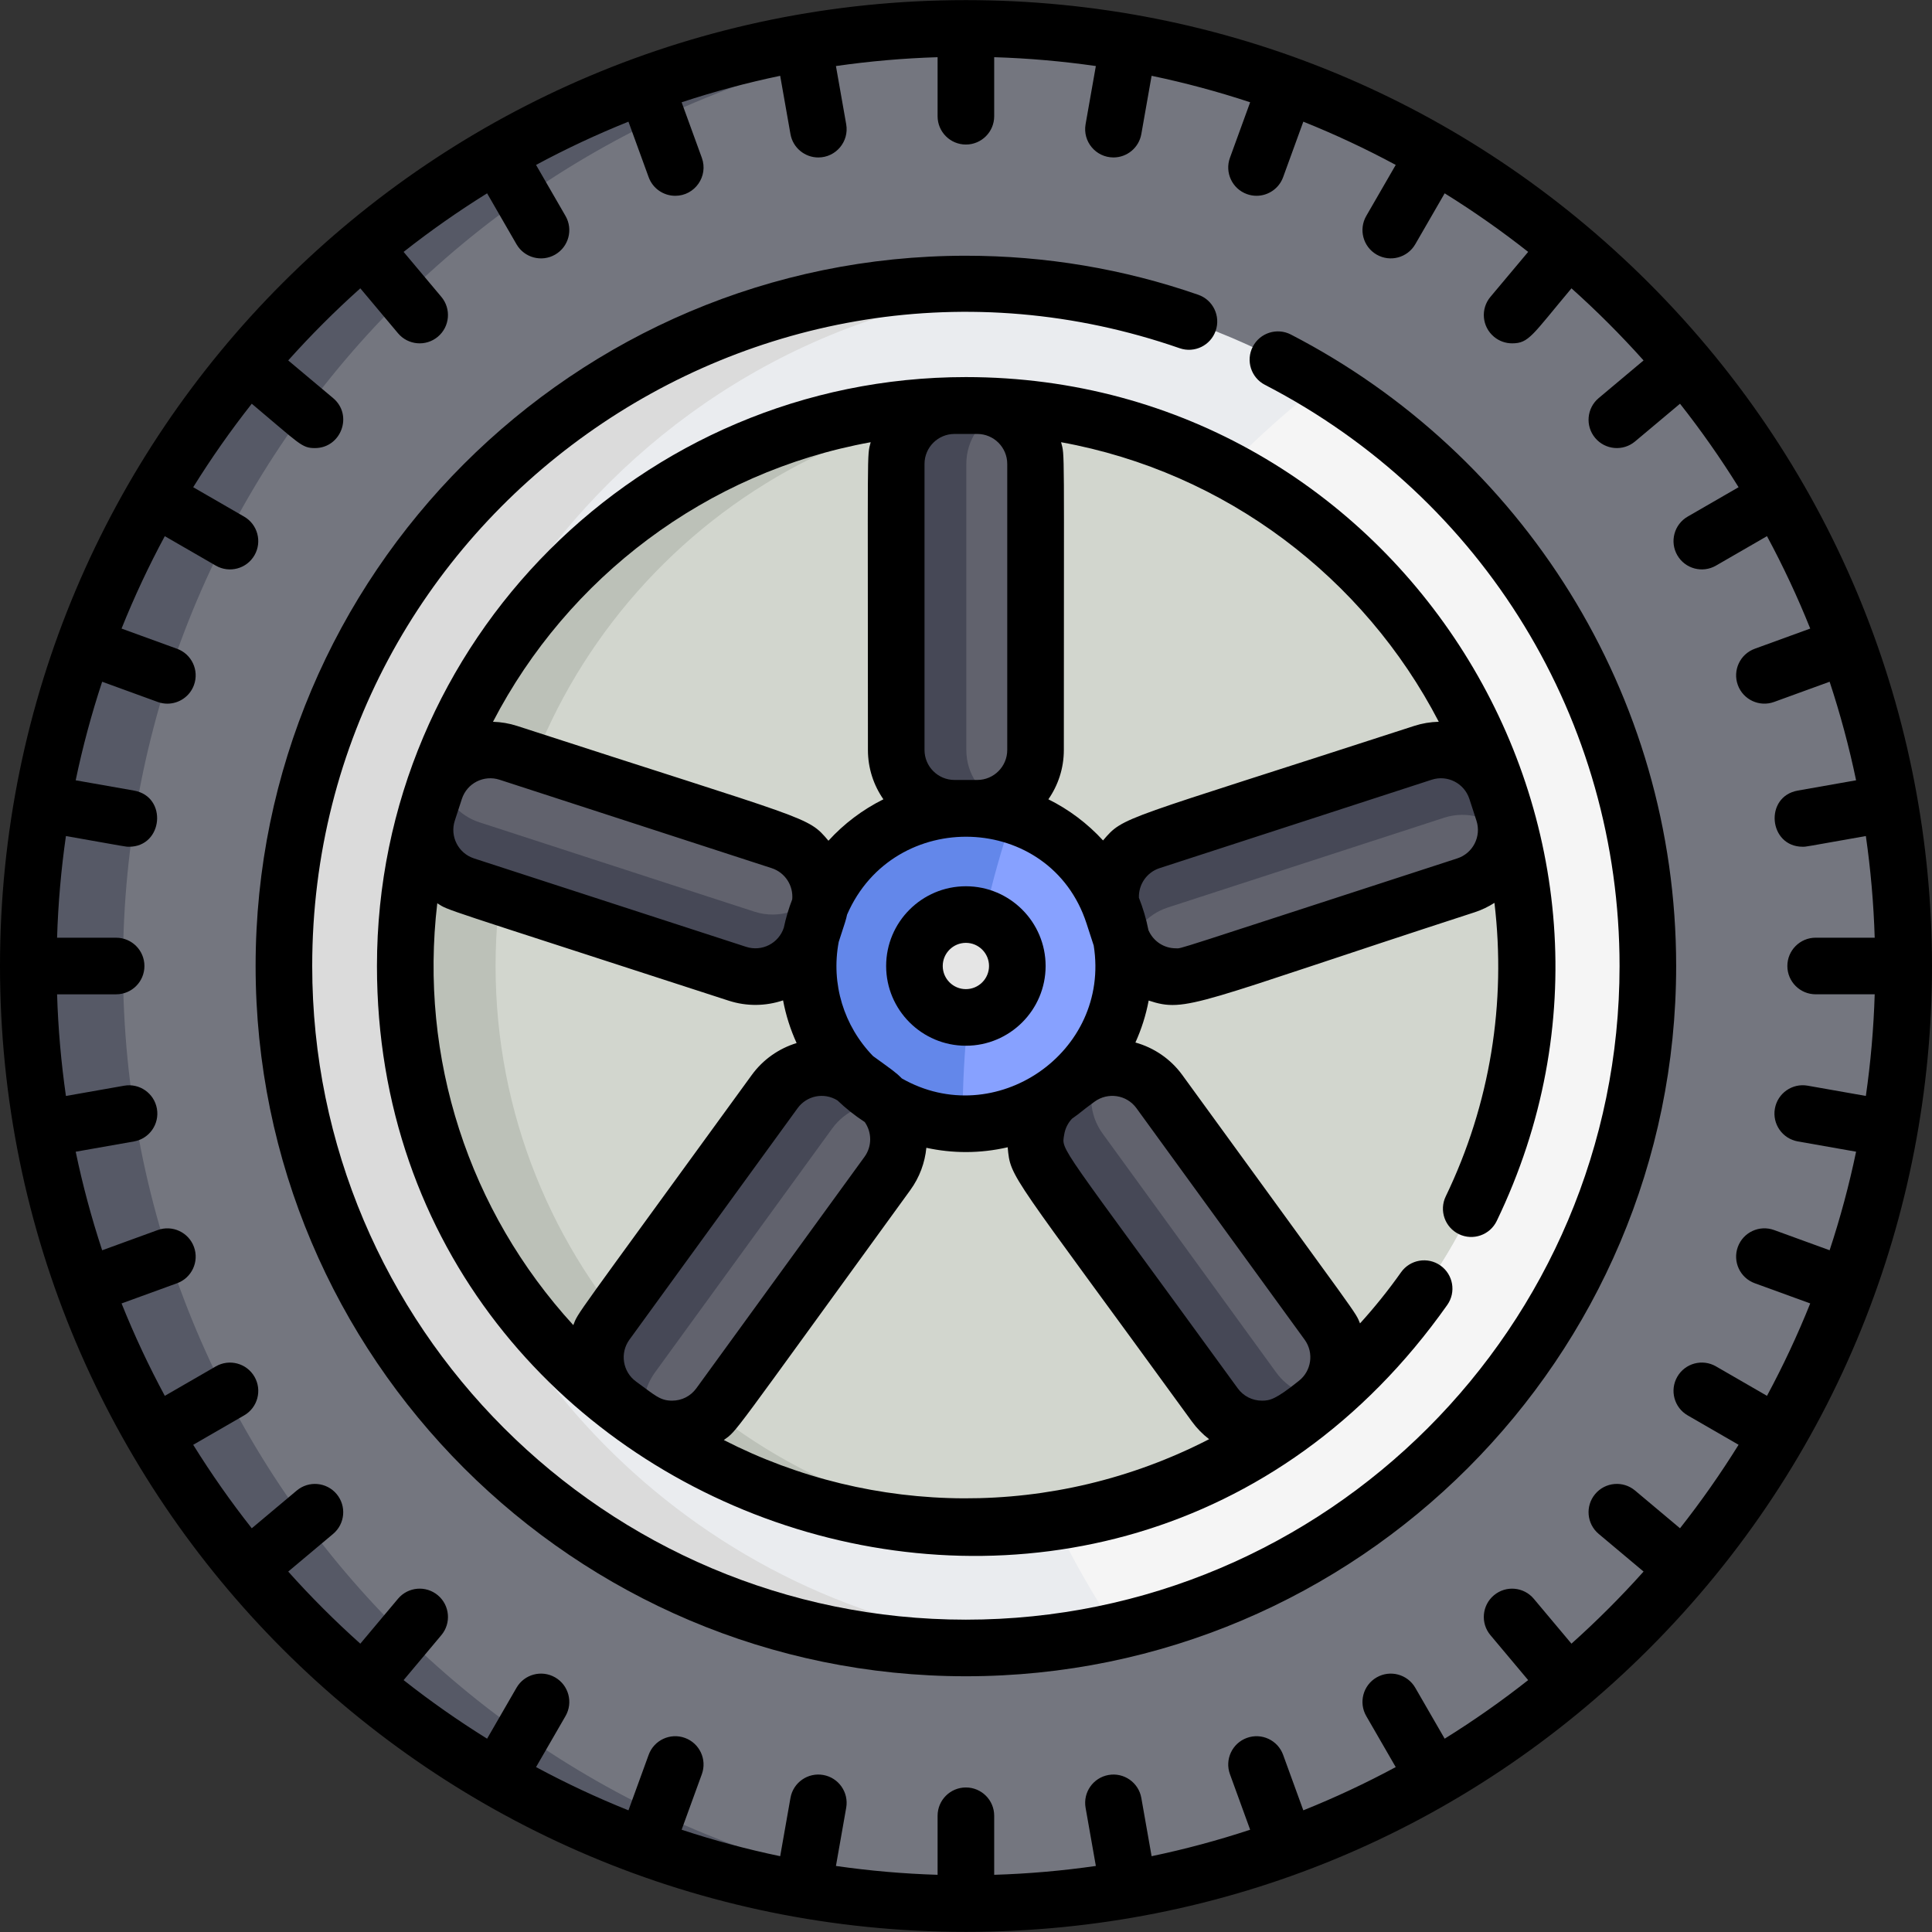
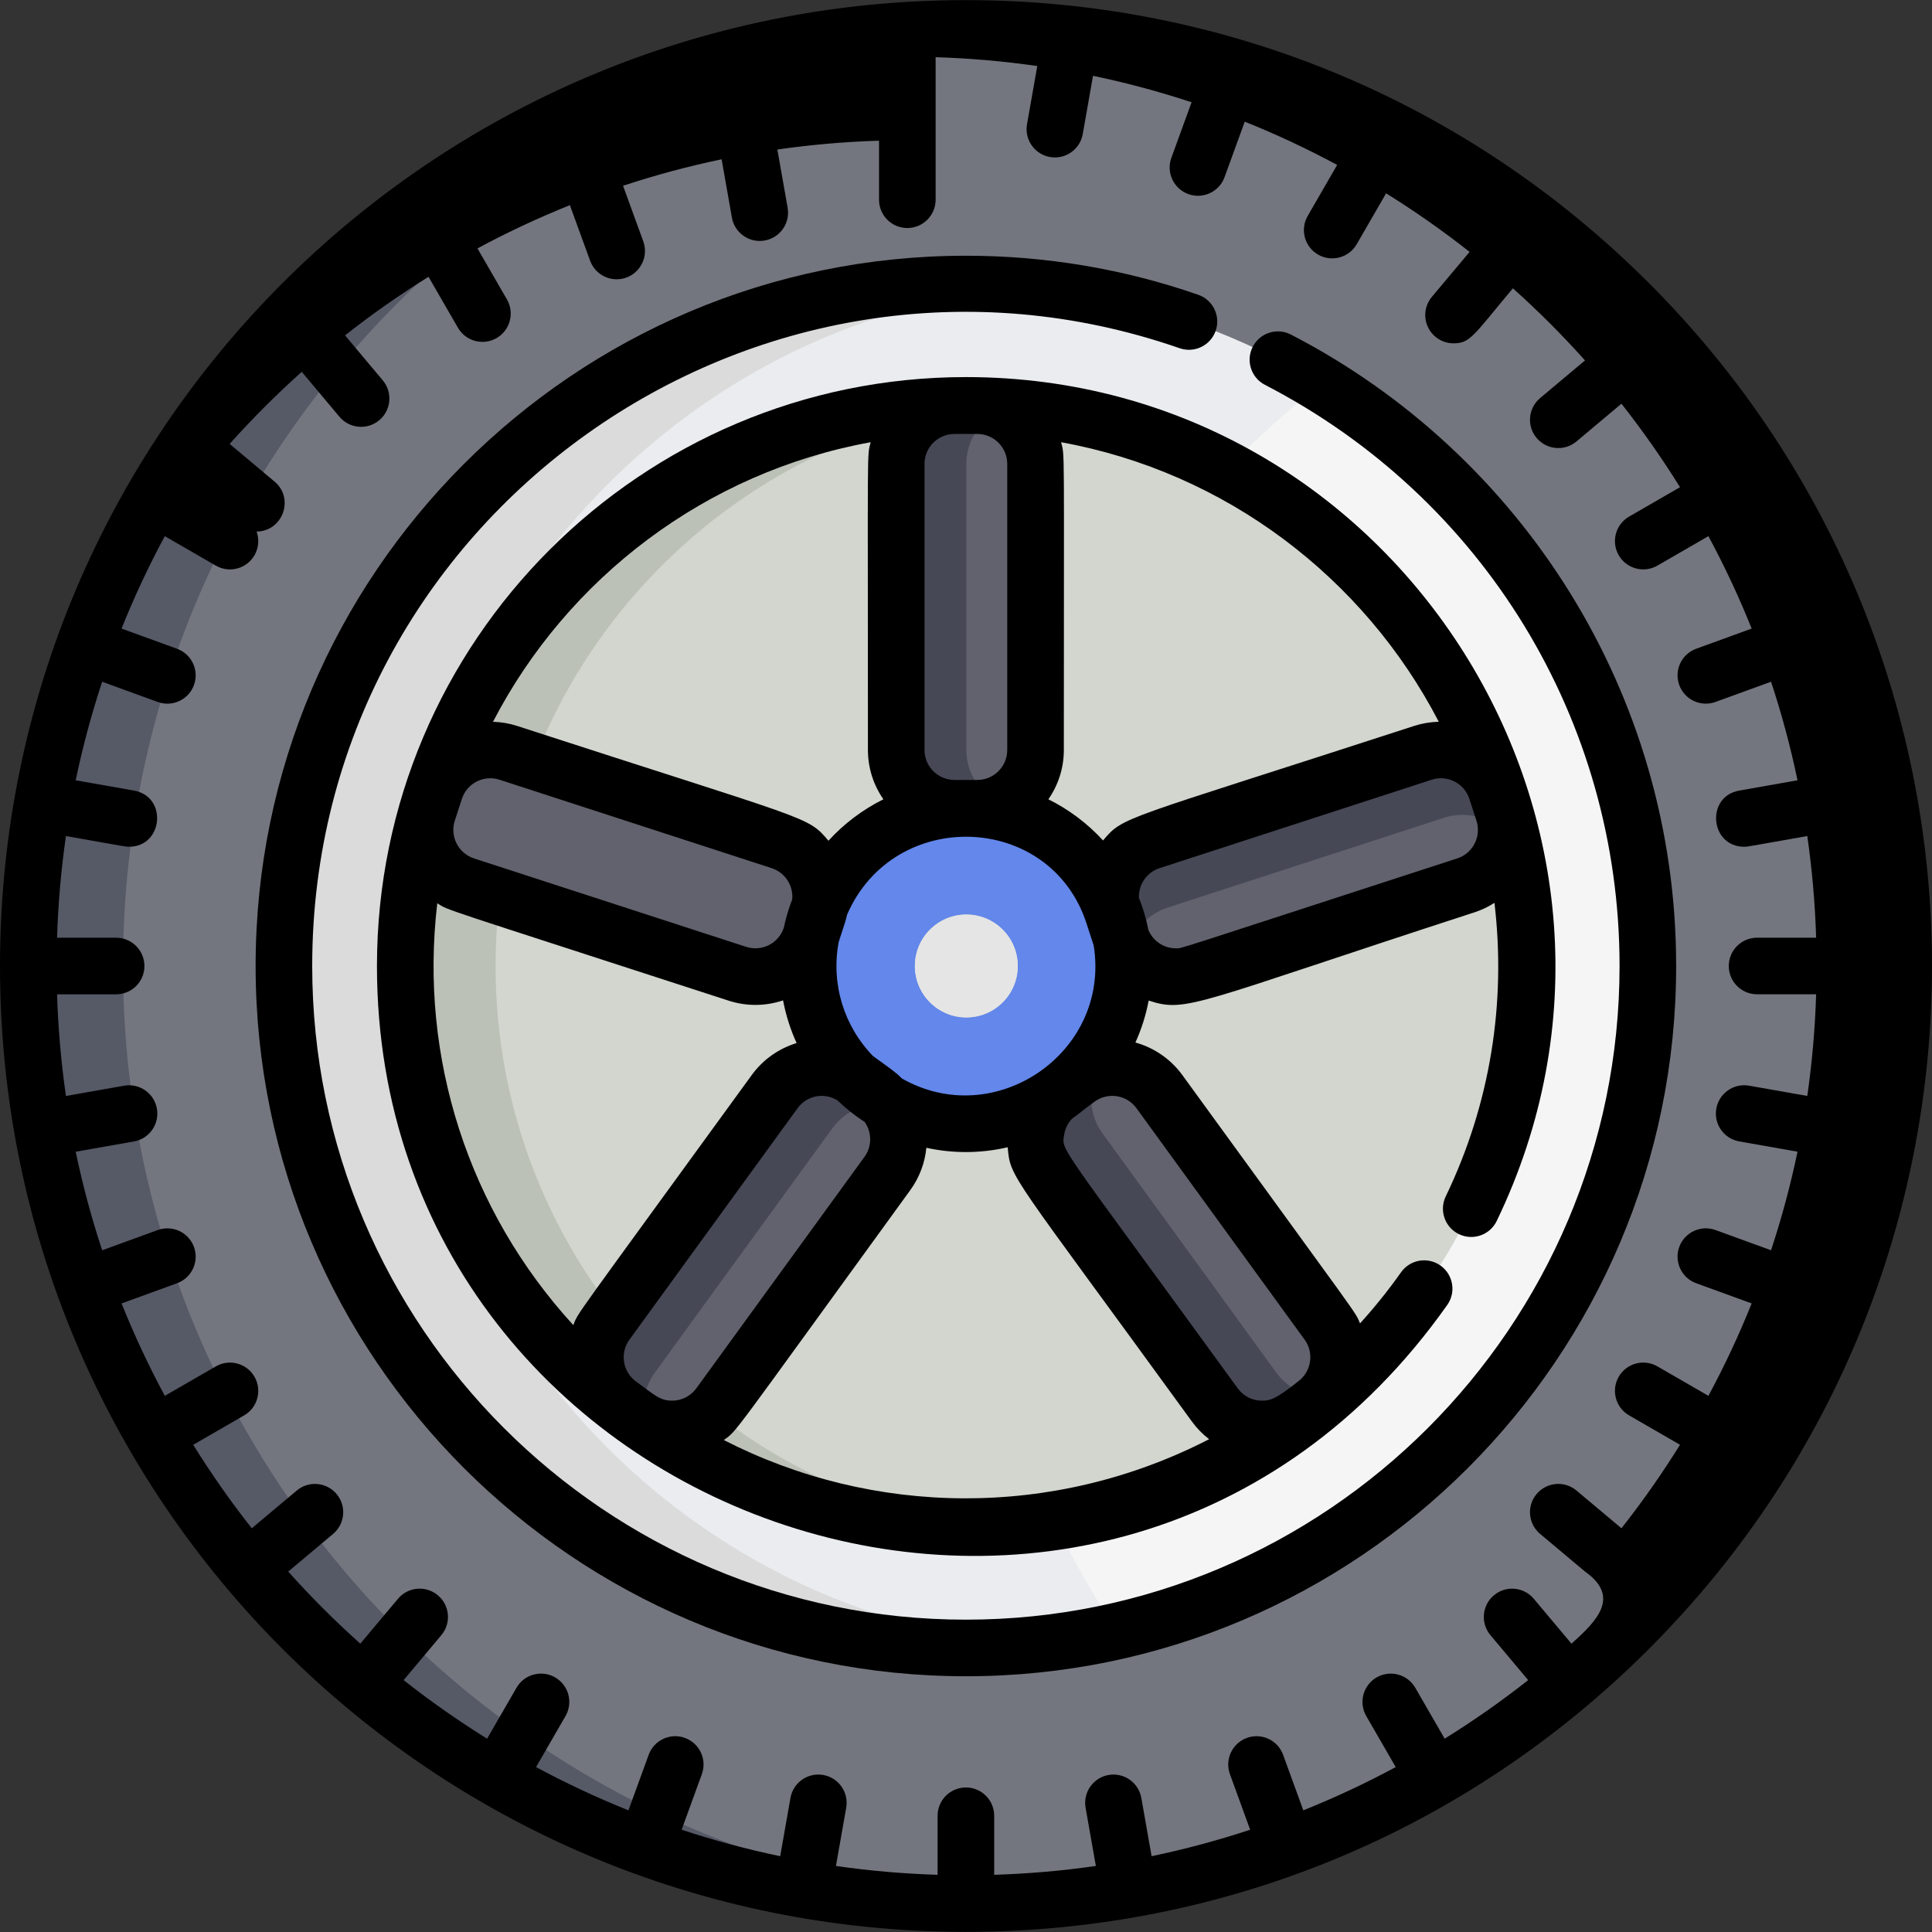
<svg xmlns="http://www.w3.org/2000/svg" version="1.1" id="Layer_1" x="0px" y="0px" viewBox="0 0 512 512" style="enable-background:new 0 0 512 512;" xml:space="preserve">
  <rect x="0" y="0" width="512" height="512" fill="#333333" stroke="none" />
  <circle style="fill:#74767F;" cx="256.086" cy="255.996" r="248.466" />
  <path style="fill:#565966;" d="M32.594,256c0-133.037,104.559-241.652,235.982-248.158c-4.138-0.205-8.301-0.313-12.488-0.313  C118.86,7.53,7.617,118.775,7.617,256c0,141.618,118.397,255.225,260.959,248.158C137.152,497.652,32.594,389.038,32.594,256z" />
  <path style="fill:#D2D6CE;" d="M256.087,105.929c-82.749,0-150.072,67.321-150.072,150.07c0,82.75,67.322,150.072,150.072,150.072  S406.159,338.75,406.159,256C406.159,173.251,338.836,105.929,256.087,105.929z" />
  <path style="fill:#BCC1B8;" d="M131.334,256c0-78.486,60.566-143.082,137.413-149.532C180.735,99.079,106.016,168.77,106.016,256  c0,82.75,67.322,150.071,150.072,150.071c4.264,0,8.484-0.189,12.659-0.539C191.899,399.083,131.334,334.486,131.334,256z" />
  <path style="fill:#6387EA;" d="M256.087,214.195c-23.089,0-41.807,18.717-41.807,41.806s18.718,41.807,41.807,41.807  s41.807-18.718,41.807-41.807C297.893,232.911,279.175,214.195,256.087,214.195z M256.087,269.631  c-7.529,0-13.632-6.103-13.632-13.632c0-7.528,6.103-13.631,13.632-13.631c7.529,0,13.632,6.104,13.632,13.631  C269.719,263.528,263.616,269.631,256.087,269.631z" />
-   <path style="fill:#87A1FF;" d="M256.544,269.608c-0.945,8.772-1.441,17.676-1.441,26.698c0,0.494,0.02,0.983,0.021,1.477  c0.321,0.007,0.641,0.024,0.963,0.024c23.089,0,41.807-18.718,41.807-41.807c0-18.781-12.386-34.668-29.434-39.943  c-3.043,8.842-5.596,17.912-7.629,27.176C274.748,248.409,271.44,269.115,256.544,269.608z" />
  <path style="fill:#61626D;" d="M274.547,198.758c0,8.525-6.911,15.437-15.437,15.437h-6.047c-8.525,0-15.437-6.912-15.437-15.437  v-75.819c0-8.526,6.912-15.437,15.437-15.437h6.047c8.526,0,15.437,6.911,15.437,15.437V198.758z" />
  <path style="fill:#464856;" d="M256.087,198.758v-75.819c0-6.316,3.799-11.737,9.229-14.128c-3.633-1.598-5.939-1.309-12.253-1.309  c-8.525,0-15.437,6.911-15.437,15.437v75.819c0,8.525,6.912,15.437,15.437,15.437h6.047c2.21,0,4.307-0.473,6.207-1.309  C259.885,210.495,256.087,205.074,256.087,198.758z" />
  <path style="fill:#61626D;" d="M206.938,222.94c8.108,2.635,12.545,11.342,9.91,19.451l-1.869,5.751  c-2.635,8.108-11.343,12.544-19.45,9.911l-72.109-23.431c-8.108-2.635-12.544-11.343-9.91-19.451l1.87-5.751  c2.634-8.107,11.341-12.544,19.45-9.911L206.938,222.94z" />
-   <path style="fill:#464856;" d="M199.926,241.602l-72.862-23.676c-5.432-1.765-9.216-6.232-10.386-11.427  c-1.009,1.761-1.153,2.481-3.167,8.673c-2.634,8.108,1.803,16.816,9.91,19.451l72.109,23.431c8.107,2.633,16.815-1.804,19.45-9.911  l1.869-5.751c0.717-2.207,0.895-4.454,0.633-6.615C213.641,241.207,206.582,243.764,199.926,241.602z" />
  <path style="fill:#61626D;" d="M305.096,222.94c-8.108,2.635-12.544,11.342-9.91,19.451l1.869,5.751  c2.635,8.108,11.342,12.544,19.45,9.911l72.108-23.431c8.109-2.635,12.546-11.343,9.911-19.451l-1.869-5.751  c-2.635-8.107-11.343-12.544-19.451-9.911L305.096,222.94z" />
  <path style="fill:#464856;" d="M309.475,240.501l73.221-23.792c6.097-1.979,12.52-0.016,16.534,4.476  c0.16-1.975-0.056-4.012-0.706-6.014l-1.869-5.751c-2.635-8.107-11.343-12.544-19.451-9.911l-72.108,23.431  c-8.108,2.635-12.544,11.342-9.91,19.451l1.869,5.751c0.47,1.445,1.14,2.768,1.958,3.96  C300.155,246.83,303.977,242.288,309.475,240.501z" />
  <path style="fill:#61626D;" d="M205.415,289.285c5.013-6.898,14.664-8.426,21.562-3.416l4.893,3.555  c6.897,5.012,8.426,14.665,3.415,21.562l-44.564,61.341c-5.012,6.896-14.665,8.426-21.563,3.414l-4.892-3.553  c-6.897-5.014-8.426-14.665-3.415-21.562L205.415,289.285z" />
  <path style="fill:#464856;" d="M173.588,363.691l46.944-64.615c3.451-4.749,8.989-7.063,14.44-6.636  c-0.869-1.118-1.899-2.141-3.104-3.016l-4.893-3.555c-6.898-5.01-16.55-3.482-21.562,3.416l-44.564,61.341  c-5.011,6.896-3.482,16.548,3.415,21.562l4.892,3.553c0.563,0.408,1.146,0.757,1.74,1.078  C169.906,372.414,170.726,367.628,173.588,363.691z" />
  <path style="fill:#61626D;" d="M307.366,289.285c-5.012-6.898-14.665-8.426-21.562-3.416l-4.893,3.555  c-6.898,5.012-8.427,14.665-3.415,21.562l44.565,61.341c5.012,6.896,14.665,8.426,21.562,3.414l4.893-3.553  c6.896-5.014,8.426-14.665,3.414-21.562L307.366,289.285z" />
  <path style="fill:#464856;" d="M338.219,363.74l-46.013-63.331c-3.742-5.15-3.936-11.782-1.068-17.02  c-3.583,0.893-5.092,2.305-10.226,6.036c-6.898,5.012-8.427,14.665-3.415,21.562l44.565,61.341  c5.012,6.896,14.665,8.426,21.562,3.414l4.893-3.553c0.789-0.574,1.5-1.216,2.147-1.9  C345.894,370.148,341.24,367.897,338.219,363.74z" />
  <circle style="fill:#E5E5E5;" cx="256.086" cy="255.996" r="13.631" />
  <path style="fill:#EAECEF;" d="M256.087,436.729c-99.654,0-180.73-81.073-180.73-180.728s81.075-180.729,180.73-180.729  s180.73,81.074,180.73,180.729C436.817,355.654,355.742,436.729,256.087,436.729z M256.087,107.429  c-81.922,0-148.572,66.648-148.572,148.571c0,81.923,66.649,148.572,148.572,148.572c81.923,0,148.572-66.648,148.572-148.572  C404.659,174.078,338.01,107.429,256.087,107.429z" />
  <path style="fill:#DBDBDB;" d="M110.274,284.524C91.807,189.97,163.558,85.812,272.416,76.017  c-5.381-0.484-10.824-0.746-16.329-0.746c-99.654,0-180.73,81.074-180.73,180.729c0,105.789,90.988,189.531,197.059,179.982  C189.872,428.555,123.152,365.401,110.274,284.524z" />
  <path style="fill:#F5F5F5;" d="M436.817,256c0-65.202-34.711-122.446-86.62-154.236c-8.927,6.96-17.36,14.523-25.243,22.624  c47.339,24.871,79.704,74.529,79.704,131.613c0,74.052-54.458,135.617-125.428,146.765c4.917,10.251,10.518,20.11,16.752,29.517  C376.505,414.068,436.817,341.949,436.817,256z" />
-   <path d="M436.968,75.002C388.622,26.656,324.342,0.03,255.969,0.03C114.495,0.03,0,114.513,0,256  c0,141.476,114.484,255.969,255.969,255.969c68.372,0,132.652-26.625,180.999-74.972  C537.006,336.959,537.015,175.048,436.968,75.002z M416.452,435.589l-9.984-11.898c-2.662-3.173-7.393-3.588-10.565-0.924  c-3.173,2.663-3.587,7.394-0.924,10.565l9.998,11.915c-7.065,5.575-14.454,10.752-22.124,15.522l-7.79-13.493  c-2.07-3.588-6.659-4.814-10.244-2.745c-3.587,2.071-4.816,6.658-2.745,10.244l7.806,13.52c-7.909,4.261-16.082,8.091-24.488,11.461  l-5.353-14.708c-1.416-3.892-5.717-5.899-9.612-4.482c-3.892,1.417-5.899,5.721-4.482,9.612l5.357,14.718  c-8.509,2.808-17.222,5.16-26.117,7.014l-2.723-15.439c-0.719-4.079-4.61-6.807-8.688-6.083c-4.079,0.72-6.803,4.609-6.083,8.687  l2.72,15.422c-8.836,1.27-17.825,2.064-26.94,2.344v-15.646c0-4.143-3.357-7.5-7.5-7.5c-4.143,0-7.5,3.357-7.5,7.5v15.646  c-9.115-0.28-18.103-1.073-26.939-2.344l2.719-15.425c0.72-4.079-2.005-7.969-6.084-8.687c-4.077-0.722-7.97,2.005-8.688,6.084  l-2.722,15.44c-8.895-1.853-17.609-4.206-26.119-7.014l5.357-14.721c1.416-3.892-0.591-8.195-4.483-9.611  c-3.894-1.416-8.196,0.591-9.611,4.483l-5.353,14.709c-8.406-3.371-16.579-7.201-24.489-11.461l7.807-13.522  c2.071-3.588,0.842-8.175-2.745-10.244c-3.589-2.07-8.175-0.842-10.244,2.745l-7.791,13.495c-7.67-4.77-15.059-9.947-22.124-15.522  l10-11.92c2.662-3.173,2.248-7.904-0.926-10.565c-3.174-2.662-7.903-2.248-10.565,0.926l-9.984,11.901  c-6.718-6.01-13.096-12.388-19.106-19.106l11.899-9.986c3.173-2.663,3.586-7.393,0.924-10.565s-7.393-3.586-10.565-0.924  l-11.917,10.001c-5.575-7.065-10.752-14.454-15.522-22.124l13.494-7.792c3.588-2.071,4.816-6.658,2.745-10.244  c-2.072-3.588-6.659-4.815-10.244-2.745l-13.521,7.808c-4.261-7.909-8.091-16.082-11.461-24.488l14.709-5.354  c3.892-1.417,5.899-5.721,4.482-9.612c-1.417-3.892-5.72-5.898-9.612-4.482l-14.719,5.358c-2.808-8.51-5.16-17.223-7.014-26.119  l15.439-2.722c4.08-0.719,6.804-4.608,6.084-8.688c-0.719-4.08-4.611-6.808-8.688-6.084l-15.423,2.719  c-1.27-8.836-2.063-17.824-2.344-26.939h15.647c4.143,0,7.5-3.357,7.5-7.5c0-4.143-3.357-7.5-7.5-7.5H15.127  c0.28-9.115,1.073-18.103,2.344-26.939c16.467,2.903,15.733,2.835,16.733,2.835c9.041,0,10.273-13.304,1.293-14.886l-15.439-2.722  c1.853-8.895,4.206-17.61,7.014-26.12l14.719,5.357c0.847,0.308,1.712,0.454,2.563,0.454c3.064,0,5.94-1.892,7.049-4.938  c1.416-3.892-0.591-8.195-4.483-9.611l-14.708-5.353c3.371-8.406,7.201-16.579,11.461-24.488l13.521,7.807  c3.584,2.069,8.174,0.844,10.244-2.745c2.071-3.587,0.842-8.174-2.745-10.244L51.2,129.117c4.77-7.67,9.947-15.059,15.522-22.125  c12.733,10.684,13.206,11.754,16.734,11.754c6.957,0,10.193-8.741,4.825-13.244l-11.9-9.985c6.01-6.718,12.388-13.096,19.106-19.106  l9.984,11.9c2.665,3.178,7.4,3.584,10.564,0.925c3.174-2.662,3.588-7.393,0.925-10.564l-9.999-11.917  c7.065-5.575,14.455-10.752,22.125-15.522l7.791,13.494c2.071,3.588,6.66,4.815,10.244,2.745c3.587-2.071,4.816-6.658,2.745-10.244  l-7.807-13.522c7.909-4.261,16.082-8.09,24.488-11.461l5.353,14.708c1.108,3.046,3.984,4.936,7.049,4.936  c5.198,0,8.826-5.18,7.047-10.066l-5.357-14.718c8.509-2.808,17.222-5.16,26.118-7.014l2.723,15.44  c0.642,3.639,3.806,6.198,7.377,6.198c4.682,0,8.203-4.222,7.395-8.804l-2.72-15.423c8.837-1.27,17.824-2.063,26.939-2.344v15.646  c0,4.142,3.357,7.5,7.5,7.5c4.143,0,7.5-3.358,7.5-7.5V15.157c9.115,0.28,18.104,1.074,26.94,2.344l-2.72,15.421  c-0.81,4.59,2.72,8.804,7.395,8.804c3.571,0,6.735-2.56,7.377-6.198l2.723-15.438c8.895,1.853,17.609,4.206,26.117,7.014  l-5.357,14.717c-1.417,3.892,0.591,8.196,4.482,9.612c0.847,0.308,1.713,0.454,2.565,0.454c3.064,0,5.94-1.892,7.049-4.936  l5.353-14.707c8.406,3.371,16.578,7.201,24.487,11.461l-7.806,13.52c-2.071,3.587-0.842,8.174,2.745,10.244  c3.591,2.072,8.176,0.839,10.244-2.745l7.79-13.492c7.67,4.77,15.059,9.947,22.125,15.522l-9.998,11.917  c-2.662,3.173-2.248,7.903,0.926,10.565c1.405,1.179,3.115,1.754,4.816,1.754c4.467,0,5.279-2.118,15.732-14.578  c6.718,6.01,13.096,12.388,19.106,19.106l-11.898,9.984c-3.173,2.663-3.587,7.393-0.924,10.565  c2.662,3.172,7.392,3.586,10.565,0.924l11.915-9.998c5.575,7.065,10.752,14.455,15.522,22.124l-13.493,7.79  c-3.587,2.07-4.816,6.657-2.745,10.244c2.069,3.585,6.654,4.817,10.244,2.745l13.521-7.806c4.261,7.91,8.091,16.082,11.461,24.488  l-14.705,5.352c-3.893,1.417-5.899,5.721-4.483,9.611c1.416,3.891,5.718,5.9,9.611,4.483l14.717-5.356  c2.808,8.51,5.16,17.223,7.014,26.119l-15.439,2.723c-8.965,1.582-7.767,14.886,1.294,14.886c1,0,0.267,0.069,16.732-2.835  c1.27,8.837,2.063,17.824,2.344,26.938l-15.646,0.001c-4.143,0-7.5,3.358-7.5,7.5c0,4.143,3.358,7.5,7.5,7.5l15.646-0.001  c-0.28,9.116-1.073,18.103-2.344,26.938l-15.422-2.719c-4.077-0.724-7.968,2.005-8.688,6.084c-0.72,4.079,2.004,7.969,6.084,8.688  l15.438,2.722c-1.853,8.896-4.206,17.61-7.014,26.12l-14.717-5.356c-3.894-1.421-8.196,0.591-9.611,4.483  c-1.416,3.893,0.591,8.196,4.483,9.611l14.706,5.352c-3.371,8.406-7.201,16.579-11.461,24.488l-13.521-7.806  c-3.589-2.073-8.175-0.843-10.244,2.745c-2.071,3.588-0.842,8.175,2.745,10.244l13.493,7.79c-4.77,7.67-9.947,15.059-15.522,22.124  l-11.915-9.998c-3.173-2.664-7.904-2.248-10.565,0.924c-2.663,3.174-2.249,7.904,0.924,10.565l11.899,9.984  C429.549,423.2,423.17,429.579,416.452,435.589z" />
+   <path d="M436.968,75.002C388.622,26.656,324.342,0.03,255.969,0.03C114.495,0.03,0,114.513,0,256  c0,141.476,114.484,255.969,255.969,255.969c68.372,0,132.652-26.625,180.999-74.972  C537.006,336.959,537.015,175.048,436.968,75.002z M416.452,435.589l-9.984-11.898c-2.662-3.173-7.393-3.588-10.565-0.924  c-3.173,2.663-3.587,7.394-0.924,10.565l9.998,11.915c-7.065,5.575-14.454,10.752-22.124,15.522l-7.79-13.493  c-2.07-3.588-6.659-4.814-10.244-2.745c-3.587,2.071-4.816,6.658-2.745,10.244l7.806,13.52c-7.909,4.261-16.082,8.091-24.488,11.461  l-5.353-14.708c-1.416-3.892-5.717-5.899-9.612-4.482c-3.892,1.417-5.899,5.721-4.482,9.612l5.357,14.718  c-8.509,2.808-17.222,5.16-26.117,7.014l-2.723-15.439c-0.719-4.079-4.61-6.807-8.688-6.083c-4.079,0.72-6.803,4.609-6.083,8.687  l2.72,15.422c-8.836,1.27-17.825,2.064-26.94,2.344v-15.646c0-4.143-3.357-7.5-7.5-7.5c-4.143,0-7.5,3.357-7.5,7.5v15.646  c-9.115-0.28-18.103-1.073-26.939-2.344l2.719-15.425c0.72-4.079-2.005-7.969-6.084-8.687c-4.077-0.722-7.97,2.005-8.688,6.084  l-2.722,15.44c-8.895-1.853-17.609-4.206-26.119-7.014l5.357-14.721c1.416-3.892-0.591-8.195-4.483-9.611  c-3.894-1.416-8.196,0.591-9.611,4.483l-5.353,14.709c-8.406-3.371-16.579-7.201-24.489-11.461l7.807-13.522  c2.071-3.588,0.842-8.175-2.745-10.244c-3.589-2.07-8.175-0.842-10.244,2.745l-7.791,13.495c-7.67-4.77-15.059-9.947-22.124-15.522  l10-11.92c2.662-3.173,2.248-7.904-0.926-10.565c-3.174-2.662-7.903-2.248-10.565,0.926l-9.984,11.901  c-6.718-6.01-13.096-12.388-19.106-19.106l11.899-9.986c3.173-2.663,3.586-7.393,0.924-10.565s-7.393-3.586-10.565-0.924  l-11.917,10.001c-5.575-7.065-10.752-14.454-15.522-22.124l13.494-7.792c3.588-2.071,4.816-6.658,2.745-10.244  c-2.072-3.588-6.659-4.815-10.244-2.745l-13.521,7.808c-4.261-7.909-8.091-16.082-11.461-24.488l14.709-5.354  c3.892-1.417,5.899-5.721,4.482-9.612c-1.417-3.892-5.72-5.898-9.612-4.482l-14.719,5.358c-2.808-8.51-5.16-17.223-7.014-26.119  l15.439-2.722c4.08-0.719,6.804-4.608,6.084-8.688c-0.719-4.08-4.611-6.808-8.688-6.084l-15.423,2.719  c-1.27-8.836-2.063-17.824-2.344-26.939h15.647c4.143,0,7.5-3.357,7.5-7.5c0-4.143-3.357-7.5-7.5-7.5H15.127  c0.28-9.115,1.073-18.103,2.344-26.939c16.467,2.903,15.733,2.835,16.733,2.835c9.041,0,10.273-13.304,1.293-14.886l-15.439-2.722  c1.853-8.895,4.206-17.61,7.014-26.12l14.719,5.357c0.847,0.308,1.712,0.454,2.563,0.454c3.064,0,5.94-1.892,7.049-4.938  c1.416-3.892-0.591-8.195-4.483-9.611l-14.708-5.353c3.371-8.406,7.201-16.579,11.461-24.488l13.521,7.807  c3.584,2.069,8.174,0.844,10.244-2.745c2.071-3.587,0.842-8.174-2.745-10.244L51.2,129.117c12.733,10.684,13.206,11.754,16.734,11.754c6.957,0,10.193-8.741,4.825-13.244l-11.9-9.985c6.01-6.718,12.388-13.096,19.106-19.106  l9.984,11.9c2.665,3.178,7.4,3.584,10.564,0.925c3.174-2.662,3.588-7.393,0.925-10.564l-9.999-11.917  c7.065-5.575,14.455-10.752,22.125-15.522l7.791,13.494c2.071,3.588,6.66,4.815,10.244,2.745c3.587-2.071,4.816-6.658,2.745-10.244  l-7.807-13.522c7.909-4.261,16.082-8.09,24.488-11.461l5.353,14.708c1.108,3.046,3.984,4.936,7.049,4.936  c5.198,0,8.826-5.18,7.047-10.066l-5.357-14.718c8.509-2.808,17.222-5.16,26.118-7.014l2.723,15.44  c0.642,3.639,3.806,6.198,7.377,6.198c4.682,0,8.203-4.222,7.395-8.804l-2.72-15.423c8.837-1.27,17.824-2.063,26.939-2.344v15.646  c0,4.142,3.357,7.5,7.5,7.5c4.143,0,7.5-3.358,7.5-7.5V15.157c9.115,0.28,18.104,1.074,26.94,2.344l-2.72,15.421  c-0.81,4.59,2.72,8.804,7.395,8.804c3.571,0,6.735-2.56,7.377-6.198l2.723-15.438c8.895,1.853,17.609,4.206,26.117,7.014  l-5.357,14.717c-1.417,3.892,0.591,8.196,4.482,9.612c0.847,0.308,1.713,0.454,2.565,0.454c3.064,0,5.94-1.892,7.049-4.936  l5.353-14.707c8.406,3.371,16.578,7.201,24.487,11.461l-7.806,13.52c-2.071,3.587-0.842,8.174,2.745,10.244  c3.591,2.072,8.176,0.839,10.244-2.745l7.79-13.492c7.67,4.77,15.059,9.947,22.125,15.522l-9.998,11.917  c-2.662,3.173-2.248,7.903,0.926,10.565c1.405,1.179,3.115,1.754,4.816,1.754c4.467,0,5.279-2.118,15.732-14.578  c6.718,6.01,13.096,12.388,19.106,19.106l-11.898,9.984c-3.173,2.663-3.587,7.393-0.924,10.565  c2.662,3.172,7.392,3.586,10.565,0.924l11.915-9.998c5.575,7.065,10.752,14.455,15.522,22.124l-13.493,7.79  c-3.587,2.07-4.816,6.657-2.745,10.244c2.069,3.585,6.654,4.817,10.244,2.745l13.521-7.806c4.261,7.91,8.091,16.082,11.461,24.488  l-14.705,5.352c-3.893,1.417-5.899,5.721-4.483,9.611c1.416,3.891,5.718,5.9,9.611,4.483l14.717-5.356  c2.808,8.51,5.16,17.223,7.014,26.119l-15.439,2.723c-8.965,1.582-7.767,14.886,1.294,14.886c1,0,0.267,0.069,16.732-2.835  c1.27,8.837,2.063,17.824,2.344,26.938l-15.646,0.001c-4.143,0-7.5,3.358-7.5,7.5c0,4.143,3.358,7.5,7.5,7.5l15.646-0.001  c-0.28,9.116-1.073,18.103-2.344,26.938l-15.422-2.719c-4.077-0.724-7.968,2.005-8.688,6.084c-0.72,4.079,2.004,7.969,6.084,8.688  l15.438,2.722c-1.853,8.896-4.206,17.61-7.014,26.12l-14.717-5.356c-3.894-1.421-8.196,0.591-9.611,4.483  c-1.416,3.893,0.591,8.196,4.483,9.611l14.706,5.352c-3.371,8.406-7.201,16.579-11.461,24.488l-13.521-7.806  c-3.589-2.073-8.175-0.843-10.244,2.745c-2.071,3.588-0.842,8.175,2.745,10.244l13.493,7.79c-4.77,7.67-9.947,15.059-15.522,22.124  l-11.915-9.998c-3.173-2.664-7.904-2.248-10.565,0.924c-2.663,3.174-2.249,7.904,0.924,10.565l11.899,9.984  C429.549,423.2,423.17,429.579,416.452,435.589z" />
  <path d="M99.898,256c0,149.054,194.317,216.317,283.638,89.829c2.39-3.383,1.584-8.063-1.8-10.451  c-3.384-2.392-8.064-1.583-10.451,1.8c-3.362,4.761-6.995,9.275-10.864,13.535c-1.441-3.382,1.404,0.938-47.106-65.835  c-3.069-4.224-7.483-7.224-12.419-8.602c1.59-3.509,2.781-7.233,3.514-11.118c10.127,3.339,12.073,0.75,86.403-23.402  c1.871-0.608,3.614-1.46,5.233-2.488c3.147,26.503-1.098,53.288-12.909,77.786c-1.799,3.73-0.232,8.214,3.499,10.012  c3.729,1.799,8.214,0.233,10.012-3.499c49.792-103.268-25.979-223.635-140.677-223.635C169.912,99.93,99.898,169.943,99.898,256z   M287.936,244.708c2.818,8.67,1.515,4.666,1.903,5.842c4.557,28.416-26.198,49.346-50.849,35.24  c-1.66-1.678-2.477-2.178-7.624-5.918c-7.748-7.983-11.193-19.16-9.099-30.25c1.727-5.315,1.9-5.741,2.218-7.233  C236.896,213.791,278.357,215.214,287.936,244.708z M229.1,306.577l-44.564,61.34c-1.512,2.08-3.856,3.272-6.435,3.272  c-3.194,0-4.497-1.403-9.543-5.068c-3.541-2.574-4.329-7.548-1.758-11.087l44.564-61.34c2.42-3.331,6.957-4.295,10.557-2.083  c2.227,2.13,4.65,4.053,7.244,5.74C231.06,300.05,231.144,303.764,229.1,306.577z M197.73,250.92l-72.109-23.431  c-4.161-1.352-6.447-5.84-5.096-9.999l1.87-5.753c1.357-4.177,5.815-6.455,10-5.097l72.108,23.431  c3.585,1.165,5.772,4.656,5.446,8.261c-0.933,2.421-1.686,4.93-2.23,7.516C206.354,250.007,201.91,252.276,197.73,250.92z   M266.93,198.758c0,4.377-3.56,7.938-7.938,7.938h-6.047c-4.377,0-7.938-3.56-7.938-7.938v-75.819c0-4.377,3.56-7.938,7.938-7.938  h6.047c4.377,0,7.938,3.56,7.938,7.938V198.758z M230.74,117.192c-1.018,3.929-0.73-0.797-0.73,81.566  c0,4.852,1.519,9.353,4.1,13.064c-5.516,2.741-10.453,6.476-14.564,10.982c-5.607-6.643-4.309-5.016-82.517-30.429  c-2.075-0.673-4.22-1.03-6.383-1.097C150.429,153.128,187.123,125.099,230.74,117.192z M115.883,239.369  c3.313,2.08-1.318,0.3,77.214,25.818c4.804,1.559,9.838,1.466,14.425-0.078c0.743,3.958,1.959,7.749,3.589,11.314  c-4.719,1.442-8.923,4.384-11.88,8.455c-48.51,66.771-45.837,62.639-47.3,66.293C124.205,320.887,111.044,280.383,115.883,239.369z   M191.823,381.627c3.773-2.808,0.609,0.939,49.411-66.233c2.482-3.416,3.876-7.293,4.259-11.218  c6.88,1.495,14.15,1.568,21.555-0.139c0.764,8.371,0.394,6.031,48.83,72.699c1.296,1.783,2.835,3.345,4.547,4.663  C279.128,402.674,231.263,401.847,191.823,381.627z M345.745,355.034c2.532,3.483,1.802,8.351-1.595,10.956  c-6.077,4.867-7.639,5.199-9.704,5.199c-2.578,0-4.924-1.192-6.435-3.271c-48.148-66.271-46.695-62.759-45.983-67.246  c0.254-1.609,0.982-3.064,2.081-4.219c2.605-1.818,2.137-1.72,5.984-4.516c3.458-2.511,8.437-1.892,11.088,1.756L345.745,355.034z   M386.178,227.49c-77.982,25.338-72.782,23.822-74.561,23.822c-3.201,0-6.027-1.914-7.271-4.823  c-0.581-2.963-1.434-5.828-2.522-8.576c-0.125-3.454,2.027-6.723,5.472-7.843l72.107-23.43c4.182-1.36,8.644,0.917,10.002,5.097  l1.869,5.75C392.631,221.662,390.351,226.135,386.178,227.49z M381.29,191.273c-2.21,0.055-4.402,0.416-6.521,1.104  c-78.239,25.423-76.866,23.79-82.451,30.349c-4.096-4.471-9.006-8.18-14.489-10.903c2.581-3.71,4.1-8.213,4.1-13.064  c0-82.503,0.276-77.682-0.73-81.566C324.814,125.099,361.507,153.125,381.29,191.273z" />
  <path d="M342.105,88.659c-3.68-1.902-8.204-0.461-10.106,3.22c-1.901,3.681-0.46,8.205,3.22,10.105  C393.189,131.939,429.2,190.954,429.2,256c0,95.519-77.711,173.228-173.23,173.228S82.739,351.518,82.739,256  c0-118.94,117.742-202.643,229.885-163.717c3.909,1.361,8.186-0.713,9.543-4.626c1.358-3.913-0.713-8.186-4.626-9.543  c-19.77-6.863-40.486-10.342-61.573-10.342C152.179,67.771,67.74,152.21,67.74,256c0,103.789,84.439,188.227,188.229,188.227  S444.199,359.789,444.199,256C444.2,183.706,403.126,120.19,342.105,88.659z" />
-   <path d="M255.969,234.868c-11.651,0-21.132,9.479-21.132,21.131s9.479,21.132,21.132,21.132c11.651,0,21.132-9.479,21.132-21.132  C277.101,244.347,267.622,234.868,255.969,234.868z M255.969,262.131c-3.382,0-6.133-2.751-6.133-6.133  c0-3.381,2.751-6.132,6.133-6.132c3.382,0,6.133,2.751,6.133,6.132C262.102,259.381,259.351,262.131,255.969,262.131z" />
  <g>
</g>
  <g>
</g>
  <g>
</g>
  <g>
</g>
  <g>
</g>
  <g>
</g>
  <g>
</g>
  <g>
</g>
  <g>
</g>
  <g>
</g>
  <g>
</g>
  <g>
</g>
  <g>
</g>
  <g>
</g>
  <g>
</g>
</svg>